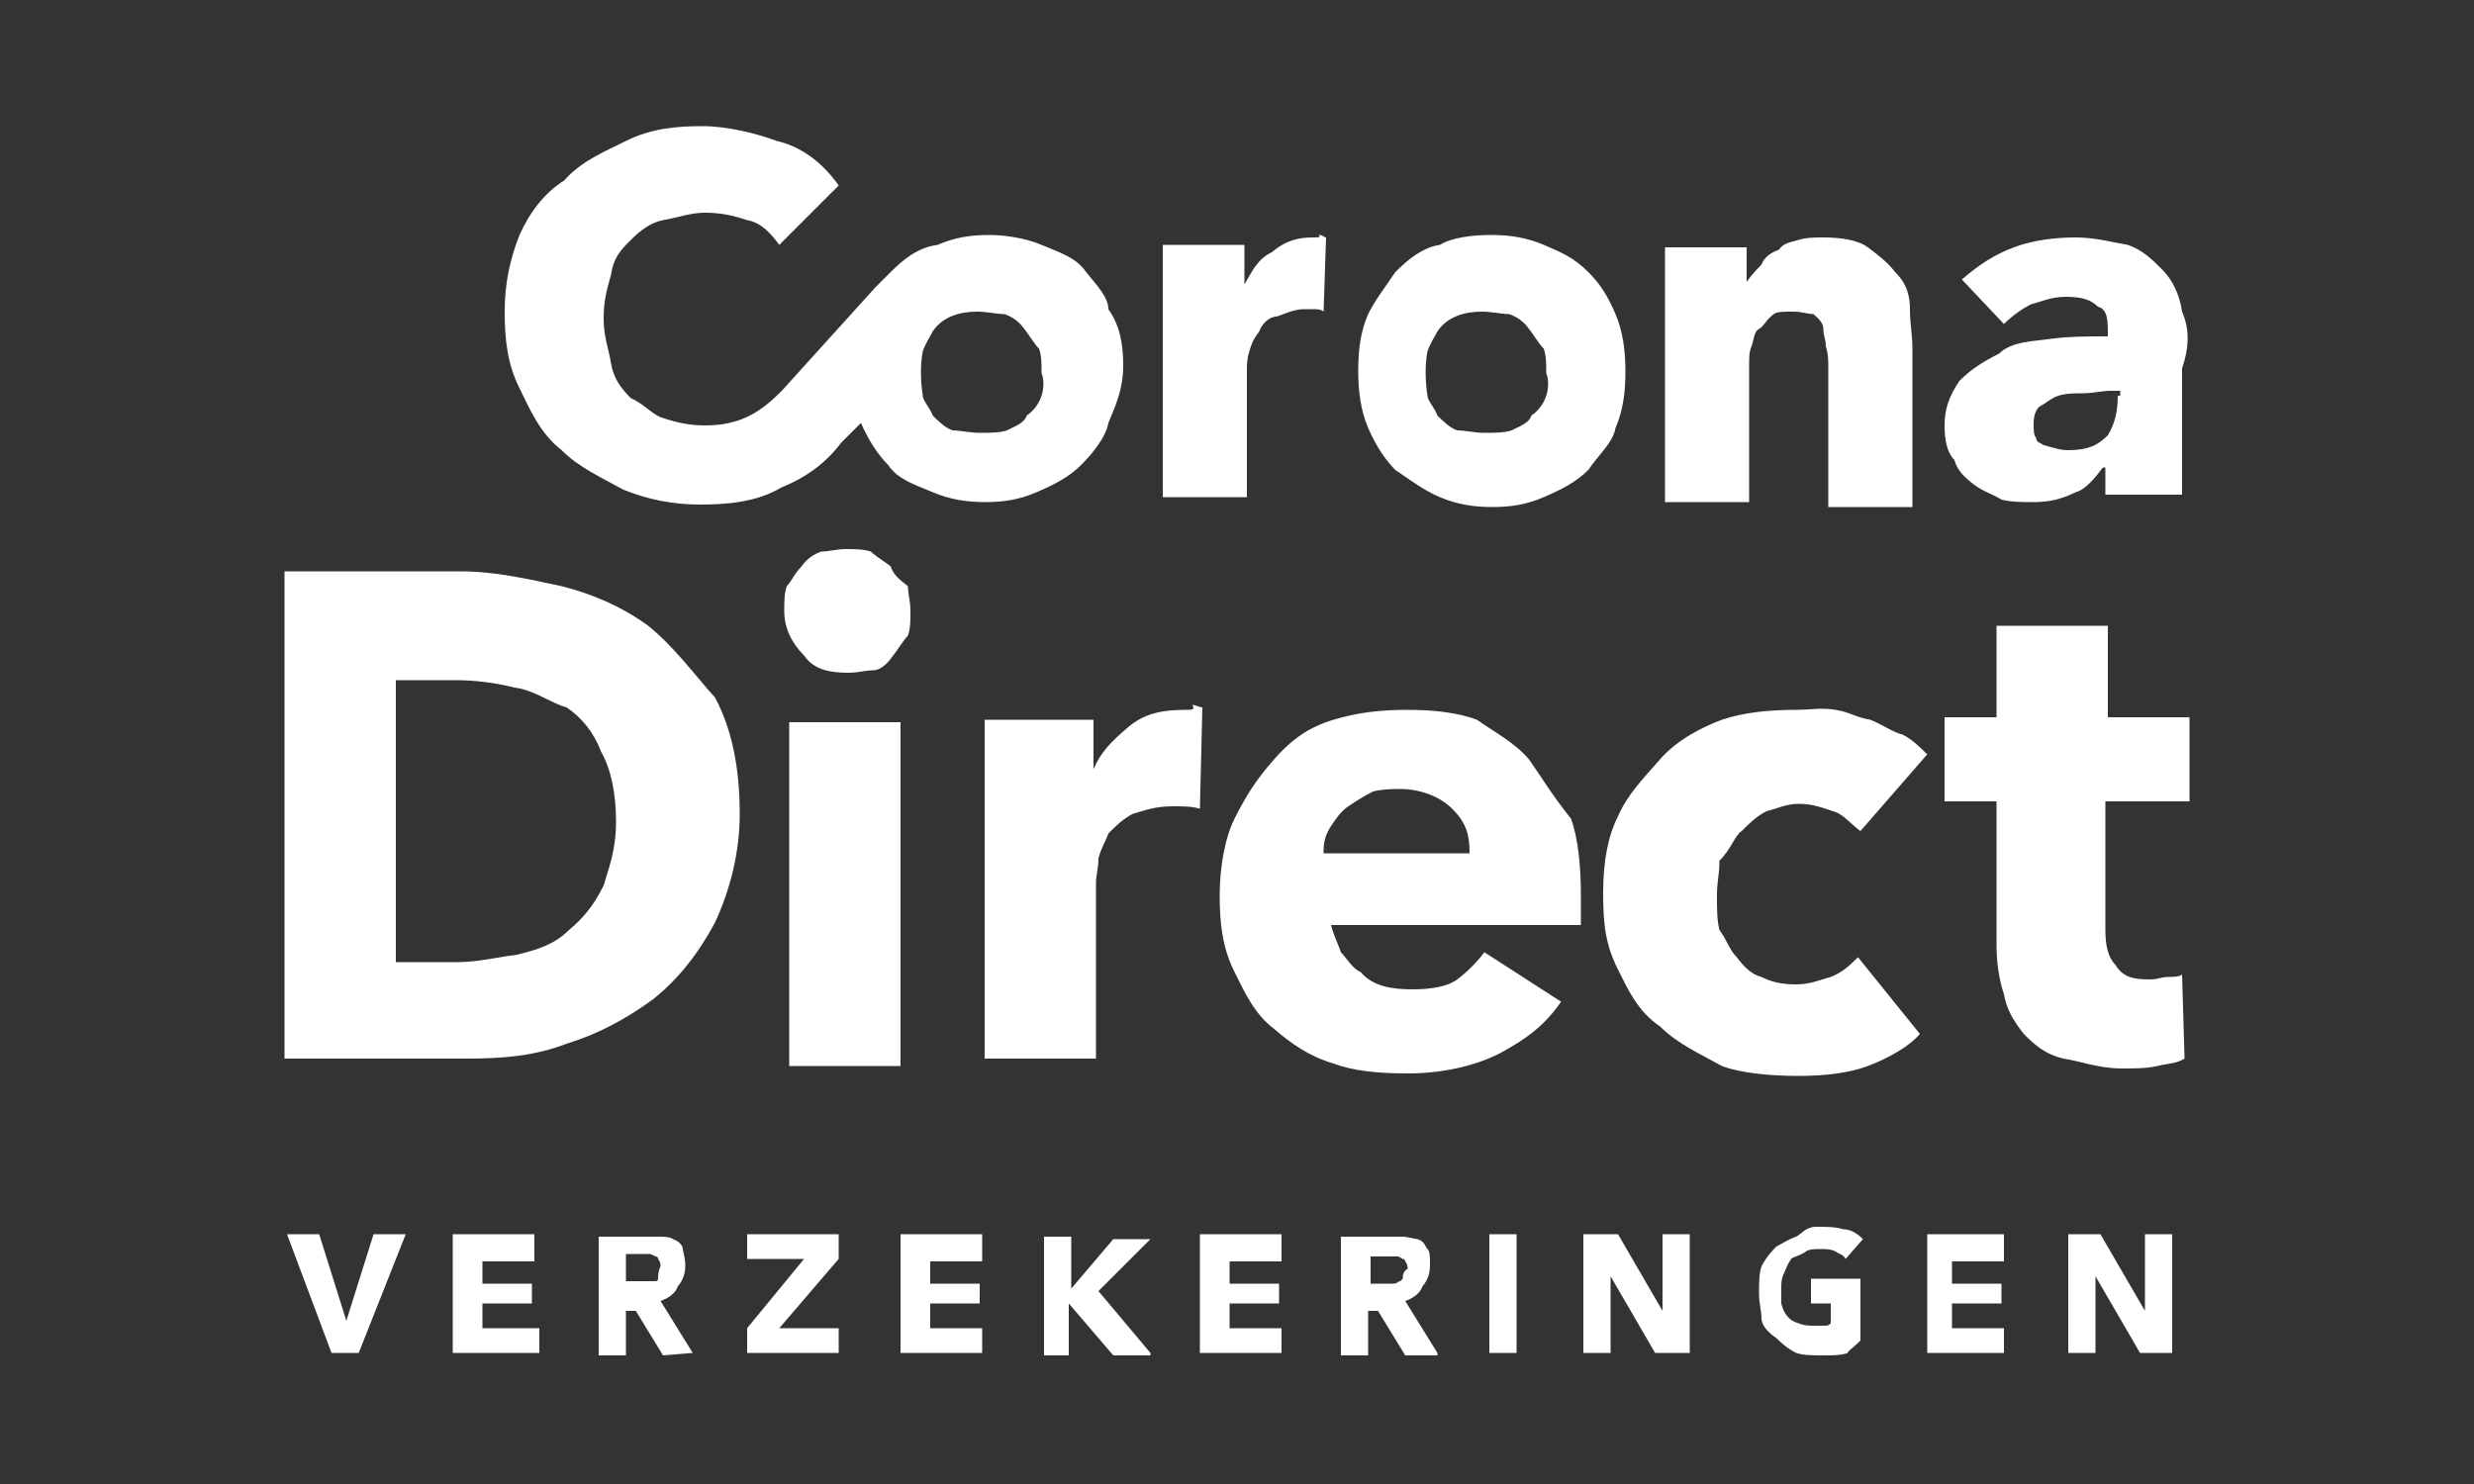
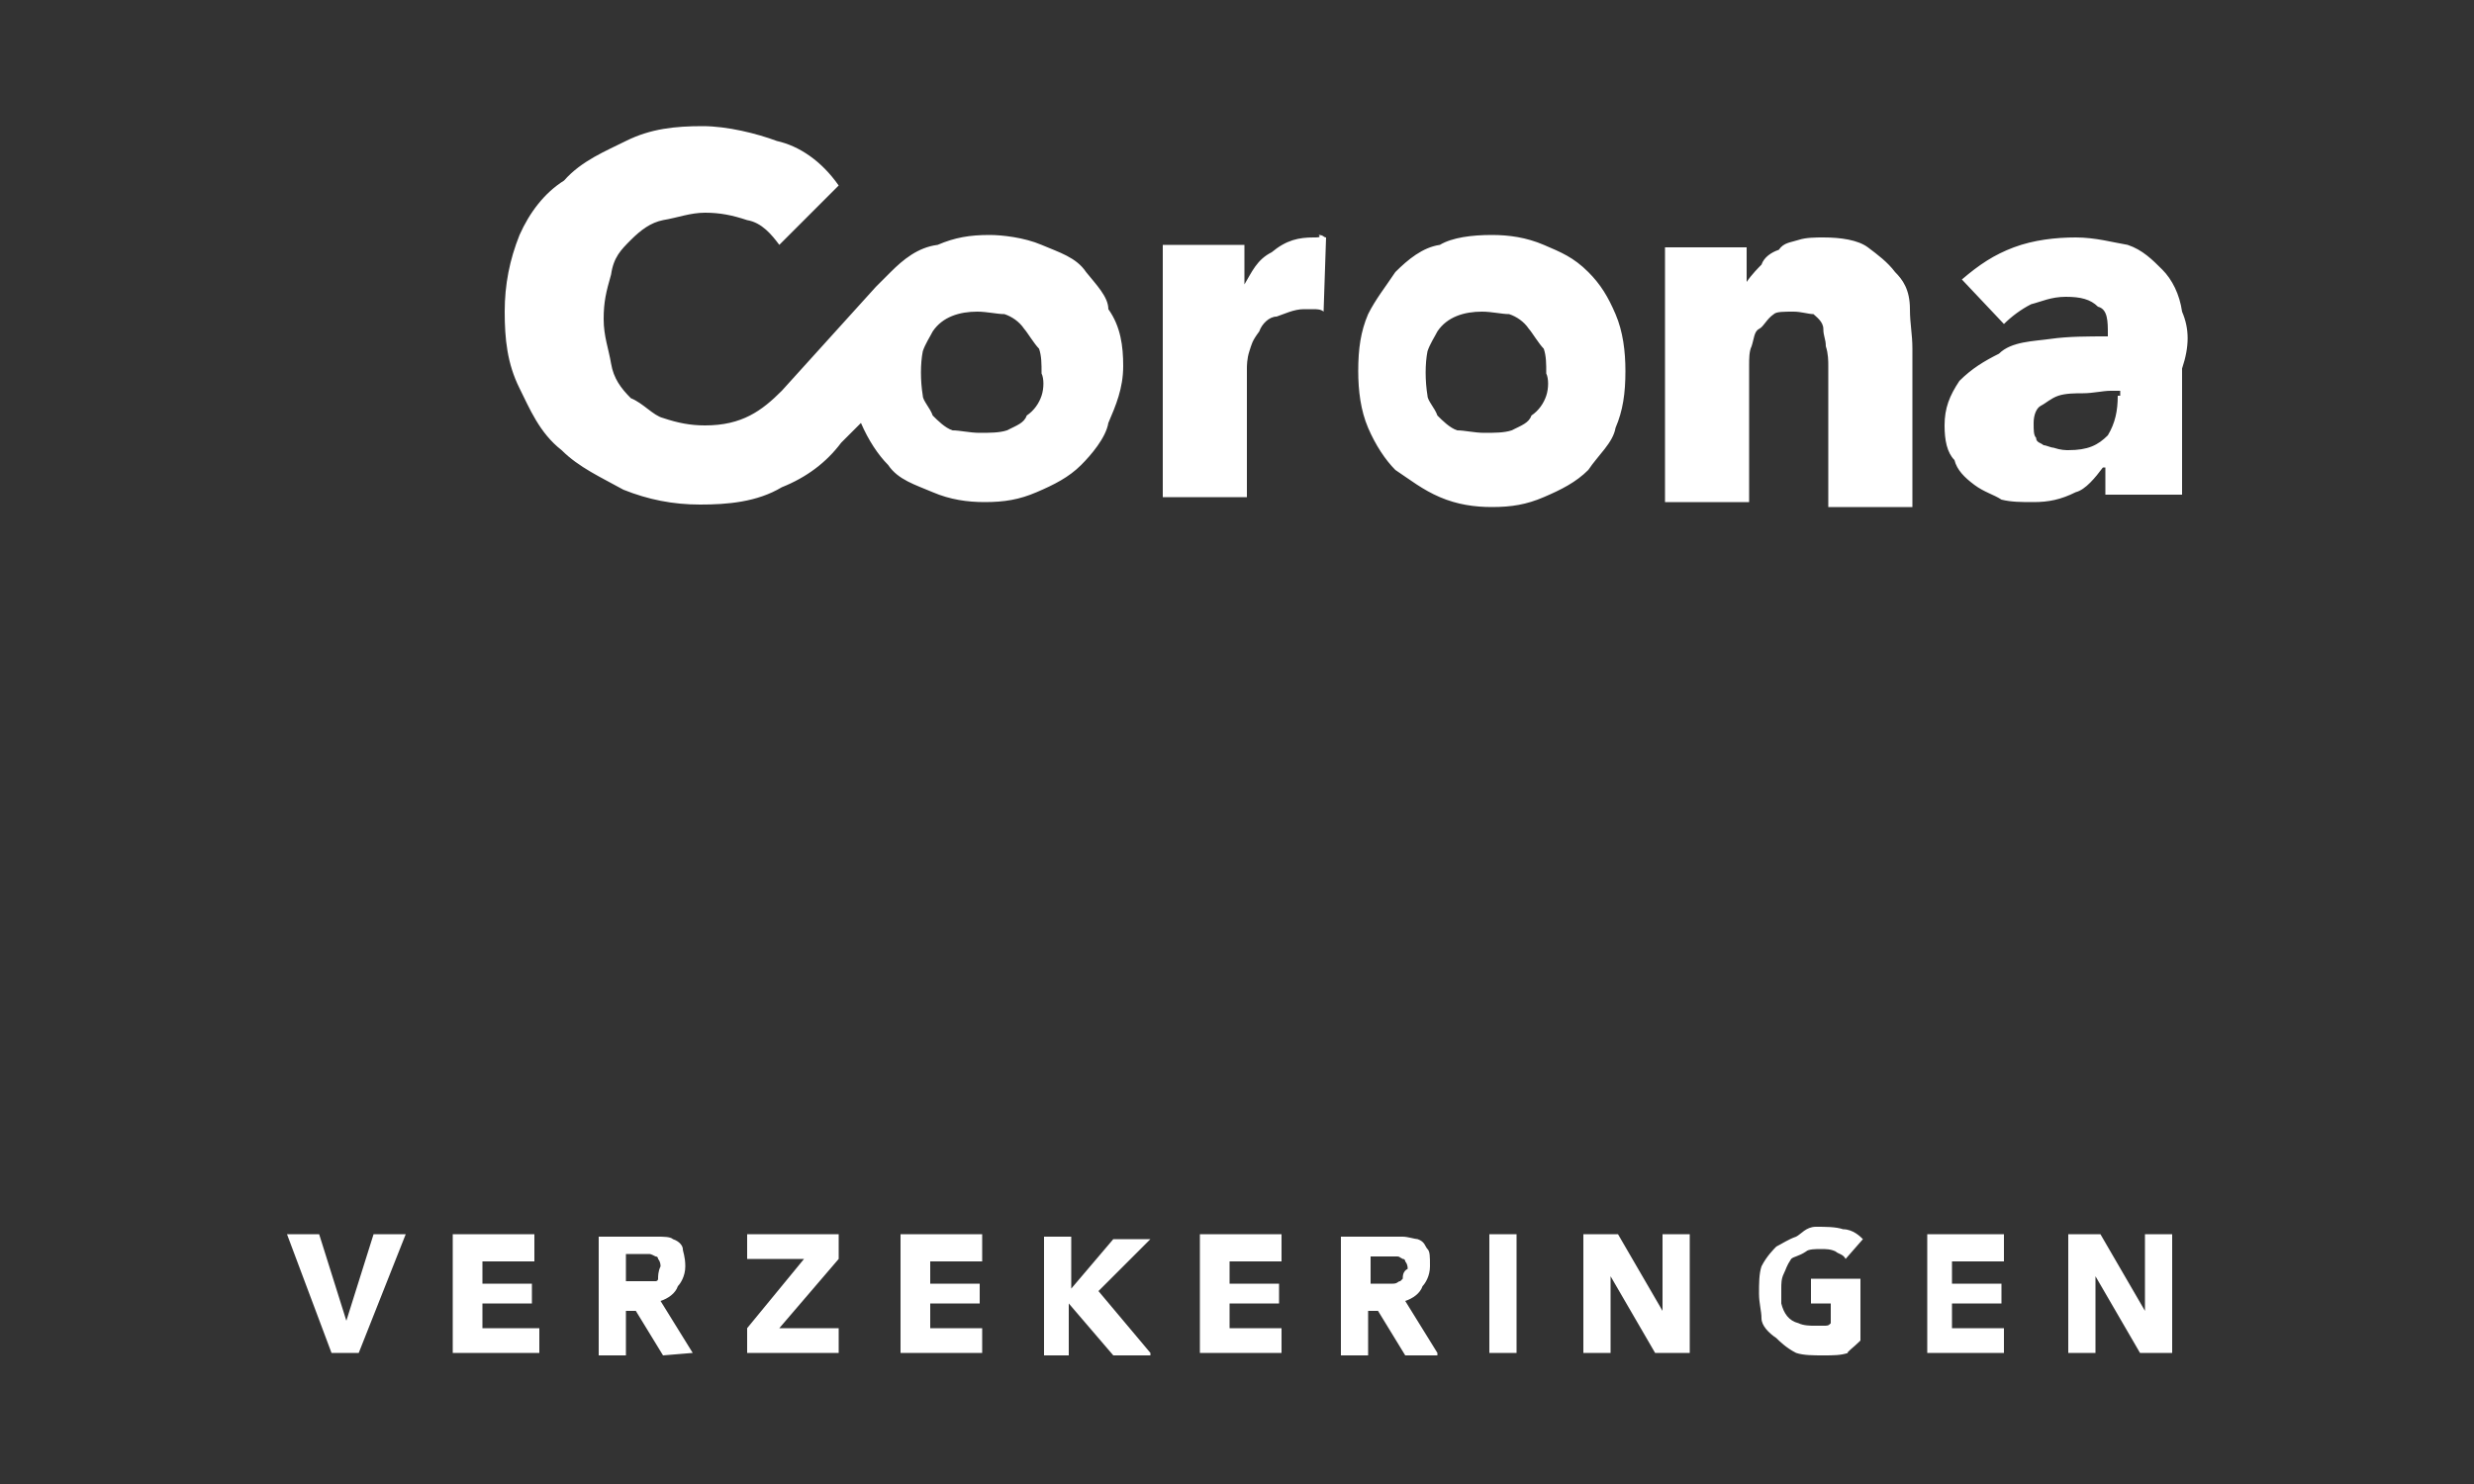
<svg xmlns="http://www.w3.org/2000/svg" version="1.1" id="Calque_1" x="0px" y="0px" viewBox="0 0 100 60" style="enable-background:new 0 0 100 60;" xml:space="preserve">
  <rect x="0" y="0" width="100" height="60" fill="#333333" stroke="none" />
  <style type="text/css">
	.st0{fill:#FFFFFF;}
</style>
  <g>
-     <path class="st0" d="M88.5,32.4V29h-3.3v-3.7h-4.5V29h-2.1v3.4h2.1v5.8c0,0.7,0.1,1.4,0.3,2c0.1,0.6,0.4,1.1,0.8,1.6   c0.4,0.4,0.8,0.8,1.6,1c0.7,0.1,1.4,0.4,2.4,0.4c0.4,0,1,0,1.4-0.1s0.8-0.1,1.1-0.3l-0.1-3.4c-0.1,0.1-0.4,0.1-0.6,0.1   s-0.4,0.1-0.7,0.1c-0.7,0-1.1-0.1-1.4-0.6c-0.3-0.3-0.4-0.8-0.4-1.4v-5.2L88.5,32.4L88.5,32.4L88.5,32.4z M70.4,33.6   c0.3-0.3,0.6-0.6,1-0.8c0.4-0.1,0.8-0.3,1.3-0.3s0.8,0.1,1.4,0.3c0.4,0.1,0.8,0.6,1.1,0.8l2.7-3.1c-0.3-0.3-0.6-0.6-1-0.8   c-0.4-0.1-0.8-0.4-1.3-0.6c-0.6-0.1-0.8-0.3-1.4-0.4c-0.6-0.1-1,0-1.6,0c-1.1,0-2.1,0.1-3,0.4c-0.8,0.3-1.8,0.8-2.5,1.6   s-1.3,1.4-1.7,2.3c-0.4,0.8-0.6,1.8-0.6,3.1c0,1.3,0.1,2.1,0.6,3.1c0.4,0.8,0.8,1.7,1.7,2.3c0.7,0.7,1.6,1.1,2.5,1.6   c0.8,0.3,2,0.4,3.1,0.4c1,0,2-0.1,2.8-0.4c0.8-0.3,1.7-0.8,2.1-1.3l-2.5-3.1c-0.3,0.3-0.6,0.6-1.1,0.8c-0.4,0.1-0.8,0.3-1.4,0.3   s-1-0.1-1.4-0.3c-0.4-0.1-0.7-0.4-1-0.8c-0.3-0.3-0.4-0.7-0.7-1.1c-0.1-0.4-0.1-0.8-0.1-1.4c0-0.6,0.1-0.8,0.1-1.4   C70,34.3,70.1,33.8,70.4,33.6L70.4,33.6z M53.5,34.4c0-0.4,0.1-0.7,0.3-1s0.4-0.6,0.7-0.8s0.6-0.4,1-0.6c0.4-0.1,0.8-0.1,1.1-0.1   c0.8,0,1.6,0.3,2.1,0.8c0.6,0.6,0.7,1.1,0.7,1.8h-5.9V34.4L53.5,34.4z M61.8,30.7c-0.6-0.7-1.4-1.1-2.1-1.6   c-0.8-0.3-1.8-0.4-2.8-0.4c-1.1,0-2,0.1-3,0.4c-1,0.3-1.7,0.8-2.4,1.6s-1.1,1.4-1.6,2.4c-0.4,0.8-0.6,2-0.6,3.1s0.1,2.1,0.6,3.1   c0.4,0.8,0.8,1.7,1.6,2.3c0.7,0.6,1.4,1.1,2.4,1.4c0.8,0.3,1.8,0.4,3,0.4c1.4,0,2.7-0.3,3.7-0.8c1.1-0.6,1.8-1.1,2.5-2.1l-3.1-2   c-0.3,0.4-0.7,0.8-1.1,1.1c-0.4,0.3-1.1,0.4-1.8,0.4c-0.8,0-1.6-0.1-2.1-0.7c-0.3-0.1-0.6-0.6-0.8-0.8c-0.1-0.3-0.3-0.7-0.4-1.1   h10.1c0-0.1,0-0.3,0-0.6v-0.6c0-1.1-0.1-2.3-0.4-3.1C62.7,32.1,62.3,31.4,61.8,30.7L61.8,30.7z M47.9,28.7c-0.8,0-1.6,0.1-2.3,0.7   c-0.7,0.6-1.1,1-1.4,1.7l0,0v-2h-4.4v13.7h4.5v-7.1c0-0.3,0.1-0.6,0.1-1c0.1-0.4,0.3-0.7,0.4-1c0.3-0.3,0.6-0.6,1-0.8   c0.4-0.1,0.8-0.3,1.6-0.3c0.4,0,0.8,0,1.1,0.1l0.1-4.1c-0.1,0-0.3-0.1-0.4-0.1C48.3,28.7,48.2,28.7,47.9,28.7L47.9,28.7z    M36.4,29.2h-4.5v13.9h4.5V29.2z M36,22.9c-0.1-0.1-0.6-0.4-0.8-0.6c-0.3-0.1-0.7-0.1-1-0.1c-0.4,0-0.7,0.1-1,0.1   c-0.3,0.1-0.6,0.3-0.8,0.6c-0.3,0.3-0.4,0.6-0.6,0.8c-0.1,0.3-0.1,0.6-0.1,1c0,0.7,0.3,1.3,0.8,1.8c0.4,0.6,1.1,0.7,1.8,0.7   c0.4,0,0.7-0.1,1-0.1s0.6-0.3,0.8-0.6c0.1-0.1,0.4-0.6,0.6-0.8c0.1-0.3,0.1-0.6,0.1-1c0-0.4-0.1-0.7-0.1-1   C36.3,23.4,36.1,23.2,36,22.9L36,22.9z M24.4,35.8c-0.4,0.8-0.8,1.3-1.4,1.8c-0.6,0.6-1.3,0.8-2.1,1c-0.8,0.1-1.6,0.3-2.4,0.3H16   V27.5h2.4c0.8,0,1.6,0.1,2.4,0.3c0.8,0.1,1.4,0.6,2.1,0.8c0.6,0.4,1.1,1,1.4,1.8c0.4,0.7,0.6,1.7,0.6,2.8   C24.9,34.4,24.6,35.1,24.4,35.8L24.4,35.8z M26.2,25.3c-1.1-0.8-2.3-1.3-3.5-1.6c-1.4-0.3-2.7-0.6-4.1-0.6h-7.1v19.7h7.4   c1.4,0,2.7-0.1,4-0.6c1.3-0.4,2.4-1,3.5-1.8c1-0.8,1.8-1.8,2.5-3.1c0.6-1.3,1-2.8,1-4.4c0-1.8-0.3-3.4-1-4.7   C28,27.2,27.3,26.2,26.2,25.3L26.2,25.3z" />
    <path class="st0" d="M16.4,49.9h-1.3L14,53.4l0,0l-1.1-3.5h-1.3l1.8,4.8h1.1L16.4,49.9L16.4,49.9z M21.8,54.7v-1h-2.3v-1h2v-0.8h-2   V51h2.1v-1.1h-3.3v4.8H21.8L21.8,54.7L21.8,54.7z M28,54.7l-1.3-2.1c0.3-0.1,0.6-0.3,0.7-0.6c0.1-0.1,0.3-0.4,0.3-0.8   c0-0.4-0.1-0.6-0.1-0.7c0-0.1-0.1-0.3-0.4-0.4c-0.1-0.1-0.4-0.1-0.6-0.1c-0.1,0-0.4,0-0.6,0h-1.8v4.8h1.1v-1.8h0.4l1.1,1.8L28,54.7   L28,54.7L28,54.7z M26.6,51.7c0,0.1-0.1,0.1-0.1,0.1c-0.1,0-0.1,0-0.3,0c-0.1,0-0.1,0-0.3,0h-0.6v-1.1h0.6c0.1,0,0.1,0,0.3,0   c0.1,0,0.1,0,0.3,0.1c0.1,0,0.1,0.1,0.1,0.1s0.1,0.1,0.1,0.3C26.6,51.4,26.6,51.6,26.6,51.7L26.6,51.7z M33.9,54.7v-1h-2.4l2.4-2.8   v-1h-3.7v1h2.3l-2.3,2.8v1H33.9L33.9,54.7L33.9,54.7z M39.7,54.7v-1h-2.1v-1h2v-0.8h-2V51h2.1v-1.1h-3.3v4.8H39.7L39.7,54.7   L39.7,54.7z M46.5,54.7l-2.1-2.5l2.1-2.1H45l-1.7,2l0,0v-2.1h-1.1v4.8h1v-2.1l0,0l1.8,2.1H46.5L46.5,54.7z M51.8,54.7v-1h-2.1v-1h2   v-0.8h-2V51h2.1v-1.1h-3.3v4.8H51.8L51.8,54.7L51.8,54.7z M58.1,54.7l-1.3-2.1c0.3-0.1,0.6-0.3,0.7-0.6c0.1-0.1,0.3-0.4,0.3-0.8   c0-0.4,0-0.6-0.1-0.7c-0.1-0.1-0.1-0.3-0.4-0.4c-0.1,0-0.4-0.1-0.6-0.1s-0.4,0-0.7,0h-1.8v4.8h1.1v-1.8h0.4l1.1,1.8H58.1L58.1,54.7   L58.1,54.7z M56.7,51.7c-0.1,0.1-0.1,0.1-0.1,0.1c-0.1,0-0.1,0.1-0.3,0.1c-0.1,0-0.1,0-0.3,0h-0.6v-1.1h0.7c0.1,0,0.1,0,0.3,0   s0.1,0,0.3,0.1c0.1,0,0.1,0.1,0.1,0.1s0.1,0.1,0.1,0.3C56.7,51.4,56.7,51.6,56.7,51.7L56.7,51.7z M61.3,49.9h-1.1v4.8h1.1V49.9z    M68.3,54.7v-4.8h-1.1V53l0,0l-1.8-3.1H64v4.8h1.1v-3.1l0,0l1.8,3.1H68.3L68.3,54.7z M75.2,54.2v-2.5h-2v1h0.8v0.8   c-0.1,0.1-0.1,0.1-0.3,0.1s-0.3,0-0.4,0c-0.1,0-0.4,0-0.6-0.1c-0.4-0.1-0.6-0.4-0.7-0.8C72,52.5,72,52.3,72,52.1s0-0.4,0.1-0.6   s0.1-0.3,0.3-0.6c0.1-0.1,0.3-0.1,0.6-0.3c0.1-0.1,0.4-0.1,0.6-0.1s0.4,0,0.6,0.1c0.1,0.1,0.3,0.1,0.4,0.3l0.7-0.8   c-0.1-0.1-0.4-0.4-0.8-0.4c-0.3-0.1-0.7-0.1-1.1-0.1s-0.6,0.3-0.8,0.4c-0.3,0.1-0.6,0.3-0.8,0.4c-0.1,0.1-0.4,0.4-0.6,0.8   c-0.1,0.3-0.1,0.7-0.1,1.1c0,0.4,0.1,0.7,0.1,1s0.3,0.6,0.6,0.8c0.1,0.1,0.4,0.4,0.8,0.6c0.3,0.1,0.7,0.1,1.1,0.1   c0.4,0,0.7,0,1-0.1C74.6,54.7,74.9,54.5,75.2,54.2L75.2,54.2z M81,54.7v-1h-2.1v-1h2v-0.8h-2V51H81v-1.1h-3.1v4.8H81L81,54.7z    M87.8,54.7v-4.8h-1.1V53l0,0l-1.8-3.1h-1.3v4.8h1.1v-3.1l0,0l1.8,3.1H87.8L87.8,54.7z M85.6,16c0,0.6-0.1,1.1-0.4,1.6   c-0.4,0.4-0.8,0.6-1.6,0.6c-0.1,0-0.3,0-0.6-0.1c-0.1,0-0.3-0.1-0.4-0.1c-0.1-0.1-0.3-0.1-0.3-0.3c-0.1-0.1-0.1-0.3-0.1-0.6   c0-0.3,0.1-0.6,0.3-0.7s0.4-0.3,0.7-0.4c0.3-0.1,0.7-0.1,1-0.1c0.4,0,0.8-0.1,1.1-0.1h0.4V16H85.6L85.6,16z M88.2,12.6   c-0.1-0.7-0.4-1.3-0.8-1.7c-0.4-0.4-0.8-0.8-1.4-1c-0.6-0.1-1.3-0.3-2.1-0.3s-1.7,0.1-2.5,0.4c-0.8,0.3-1.4,0.7-2.1,1.3l1.7,1.8   c0.3-0.3,0.7-0.6,1.1-0.8c0.4-0.1,0.8-0.3,1.4-0.3s1,0.1,1.3,0.4c0.4,0.1,0.4,0.6,0.4,1.1v0.1c-0.8,0-1.6,0-2.3,0.1   c-0.7,0.1-1.6,0.1-2.1,0.6c-0.6,0.3-1.1,0.6-1.6,1.1c-0.4,0.6-0.6,1.1-0.6,1.8c0,0.6,0.1,1.1,0.4,1.4c0.1,0.4,0.4,0.7,0.8,1   c0.4,0.3,0.8,0.4,1.1,0.6c0.4,0.1,0.8,0.1,1.3,0.1c0.6,0,1.1-0.1,1.7-0.4c0.4-0.1,0.8-0.6,1.1-1h0.1v1.1h3.1v-5.1   C88.5,14,88.5,13.3,88.2,12.6L88.2,12.6z M76.6,11c-0.3-0.4-0.7-0.7-1.1-1c-0.4-0.3-1.1-0.4-1.8-0.4c-0.3,0-0.7,0-1,0.1   c-0.3,0.1-0.6,0.1-0.8,0.4c-0.3,0.1-0.6,0.3-0.7,0.6c-0.1,0.1-0.4,0.4-0.6,0.7l0,0V10h-3.3v10.3h3.4v-5.5c0-0.3,0-0.6,0.1-0.8   c0.1-0.3,0.1-0.6,0.3-0.7s0.3-0.4,0.6-0.6c0.1-0.1,0.4-0.1,0.8-0.1c0.3,0,0.6,0.1,0.8,0.1c0.1,0.1,0.4,0.3,0.4,0.6s0.1,0.4,0.1,0.7   c0.1,0.3,0.1,0.6,0.1,0.8v5.7h3.4v-6.4c0-0.6-0.1-1-0.1-1.6C77.2,11.7,76.9,11.3,76.6,11L76.6,11z M62.5,16   c-0.1,0.3-0.3,0.6-0.6,0.8c-0.1,0.3-0.4,0.4-0.8,0.6c-0.3,0.1-0.7,0.1-1.1,0.1s-0.8-0.1-1.1-0.1c-0.3-0.1-0.6-0.4-0.8-0.6   c-0.1-0.3-0.4-0.6-0.4-0.8c-0.1-0.6-0.1-1.3,0-1.8c0.1-0.3,0.3-0.6,0.4-0.8c0.4-0.6,1.1-0.8,1.8-0.8c0.4,0,0.8,0.1,1.1,0.1   c0.3,0.1,0.6,0.3,0.8,0.6c0.1,0.1,0.4,0.6,0.6,0.8c0.1,0.3,0.1,0.6,0.1,1C62.6,15.3,62.6,15.7,62.5,16L62.5,16z M64.2,11   c-0.6-0.6-1.1-0.8-1.8-1.1c-0.7-0.3-1.4-0.4-2.1-0.4c-0.8,0-1.6,0.1-2.1,0.4c-0.7,0.1-1.3,0.6-1.8,1.1c-0.4,0.6-0.8,1.1-1.1,1.7   c-0.3,0.7-0.4,1.4-0.4,2.3c0,0.8,0.1,1.6,0.4,2.3c0.3,0.7,0.7,1.3,1.1,1.7c0.6,0.4,1.1,0.8,1.8,1.1c0.7,0.3,1.4,0.4,2.1,0.4   c0.8,0,1.4-0.1,2.1-0.4c0.7-0.3,1.3-0.6,1.8-1.1c0.4-0.6,1-1.1,1.1-1.7c0.3-0.7,0.4-1.4,0.4-2.3c0-0.8-0.1-1.6-0.4-2.3   C65,12,64.7,11.5,64.2,11L64.2,11z M53.1,9.6c-0.6,0-1.1,0.1-1.7,0.6c-0.6,0.3-0.8,0.8-1.1,1.3l0,0V9.9H47v10.2h3.4v-5.2   c0-0.1,0-0.4,0.1-0.7c0.1-0.3,0.1-0.4,0.4-0.8c0.1-0.3,0.4-0.6,0.7-0.6c0.3-0.1,0.7-0.3,1.1-0.3c0.1,0,0.3,0,0.4,0s0.3,0,0.4,0.1   l0.1-3c-0.1,0-0.1-0.1-0.3-0.1C53.4,9.6,53.3,9.6,53.1,9.6L53.1,9.6z M42.1,16c-0.1,0.3-0.3,0.6-0.6,0.8c-0.1,0.3-0.4,0.4-0.8,0.6   c-0.3,0.1-0.7,0.1-1.1,0.1c-0.4,0-0.8-0.1-1.1-0.1c-0.3-0.1-0.6-0.4-0.8-0.6c-0.1-0.3-0.4-0.6-0.4-0.8c-0.1-0.6-0.1-1.3,0-1.8   c0.1-0.3,0.3-0.6,0.4-0.8c0.4-0.6,1.1-0.8,1.8-0.8c0.4,0,0.8,0.1,1.1,0.1c0.3,0.1,0.6,0.3,0.8,0.6c0.1,0.1,0.4,0.6,0.6,0.8   c0.1,0.3,0.1,0.6,0.1,1C42.2,15.3,42.2,15.7,42.1,16L42.1,16z M43.9,11c-0.4-0.6-1.1-0.8-1.8-1.1c-0.7-0.3-1.6-0.4-2.1-0.4   c-0.8,0-1.4,0.1-2.1,0.4C37.1,10,36.5,10.5,36,11c-0.1,0.1-0.4,0.4-0.6,0.6l-3.8,4.2c-0.8,0.8-1.6,1.4-3.1,1.4   c-0.6,0-1.1-0.1-1.7-0.3c-0.4-0.1-0.8-0.6-1.3-0.8c-0.4-0.4-0.7-0.8-0.8-1.4c-0.1-0.6-0.3-1.1-0.3-1.8c0-0.7,0.1-1.1,0.3-1.8   c0.1-0.7,0.4-1,0.8-1.4c0.4-0.4,0.8-0.7,1.3-0.8c0.6-0.1,1.1-0.3,1.7-0.3s1.1,0.1,1.7,0.3c0.6,0.1,1,0.6,1.3,1l2.4-2.4   c-0.7-1-1.6-1.6-2.5-1.8c-0.8-0.3-2-0.6-3-0.6c-1.1,0-2.1,0.1-3.1,0.6c-0.8,0.4-1.8,0.8-2.5,1.6C22,7.8,21.4,8.6,21,9.5   c-0.4,1-0.6,2-0.6,3.1c0,1.1,0.1,2.1,0.6,3.1c0.4,0.8,0.8,1.8,1.7,2.5c0.7,0.7,1.6,1.1,2.5,1.6c1,0.4,2,0.6,3.1,0.6   c1.1,0,2.3-0.1,3.3-0.7c1-0.4,1.8-1,2.4-1.8l0.8-0.8c0.3,0.7,0.7,1.3,1.1,1.7c0.4,0.6,1.1,0.8,1.8,1.1c0.7,0.3,1.4,0.4,2.1,0.4   c0.8,0,1.4-0.1,2.1-0.4c0.7-0.3,1.3-0.6,1.8-1.1c0.4-0.4,1-1.1,1.1-1.7c0.3-0.7,0.6-1.4,0.6-2.3c0-0.8-0.1-1.6-0.6-2.3   C44.8,12,44.3,11.5,43.9,11L43.9,11z" />
  </g>
</svg>